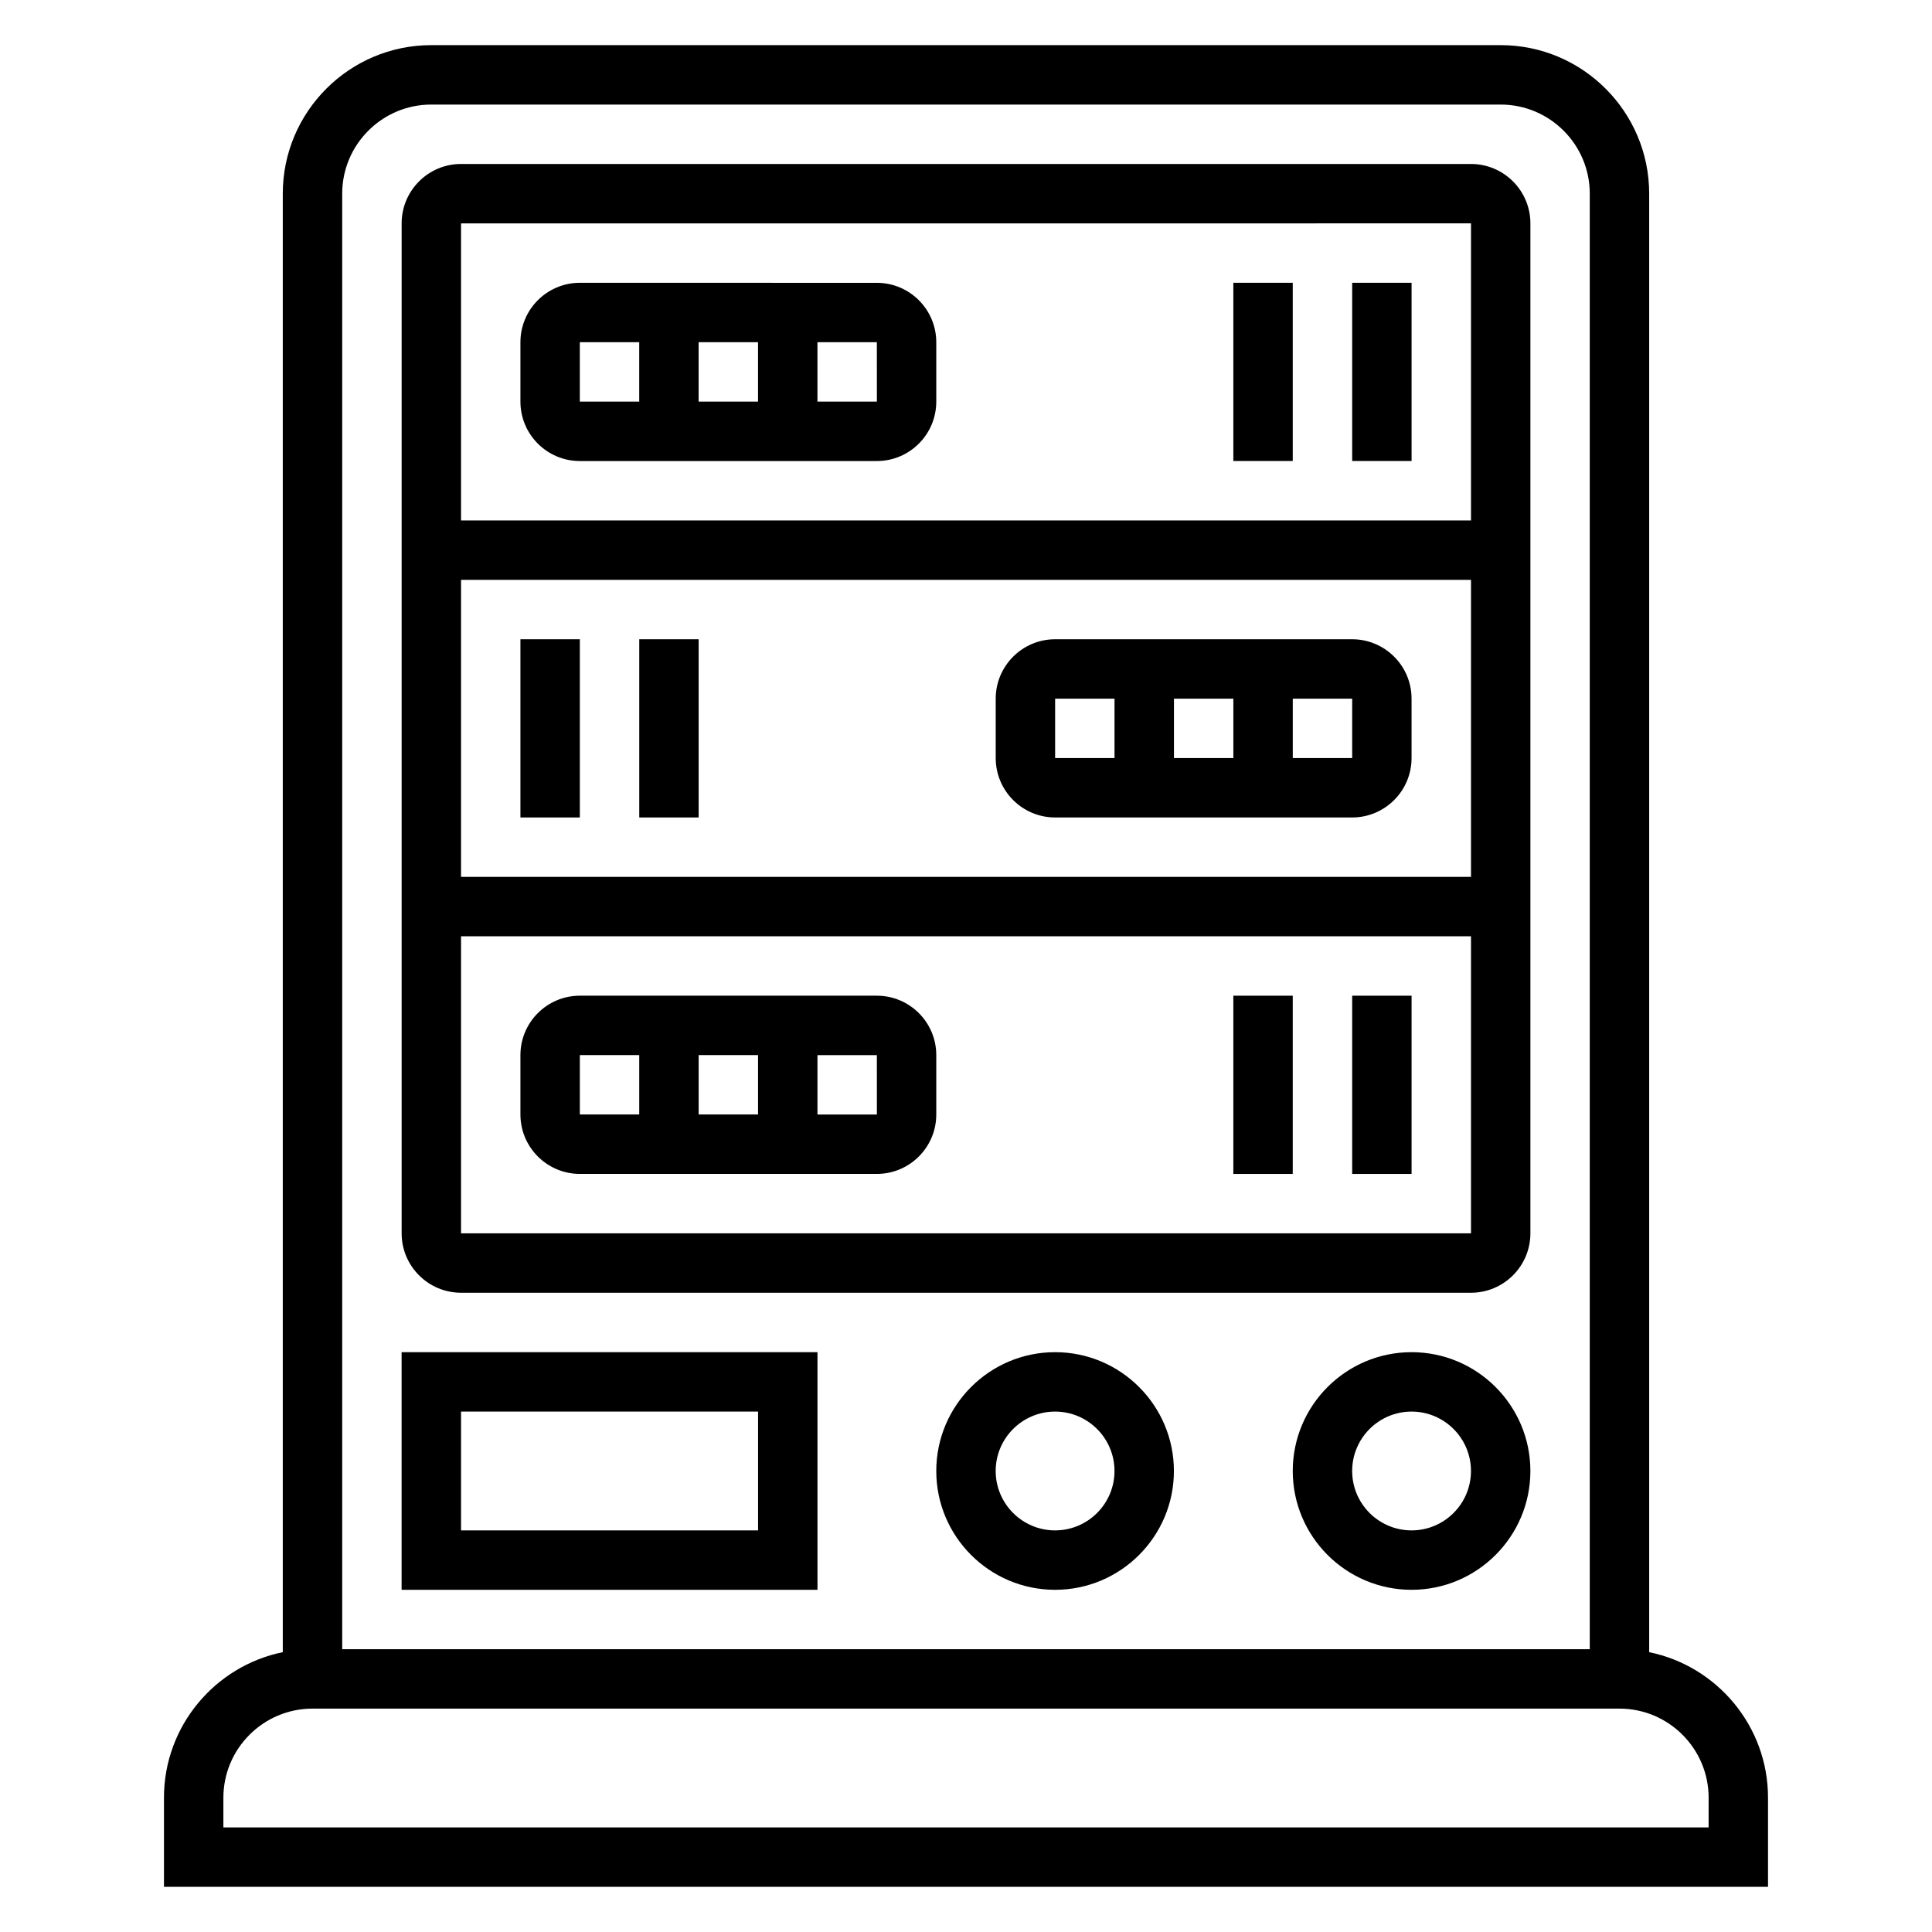
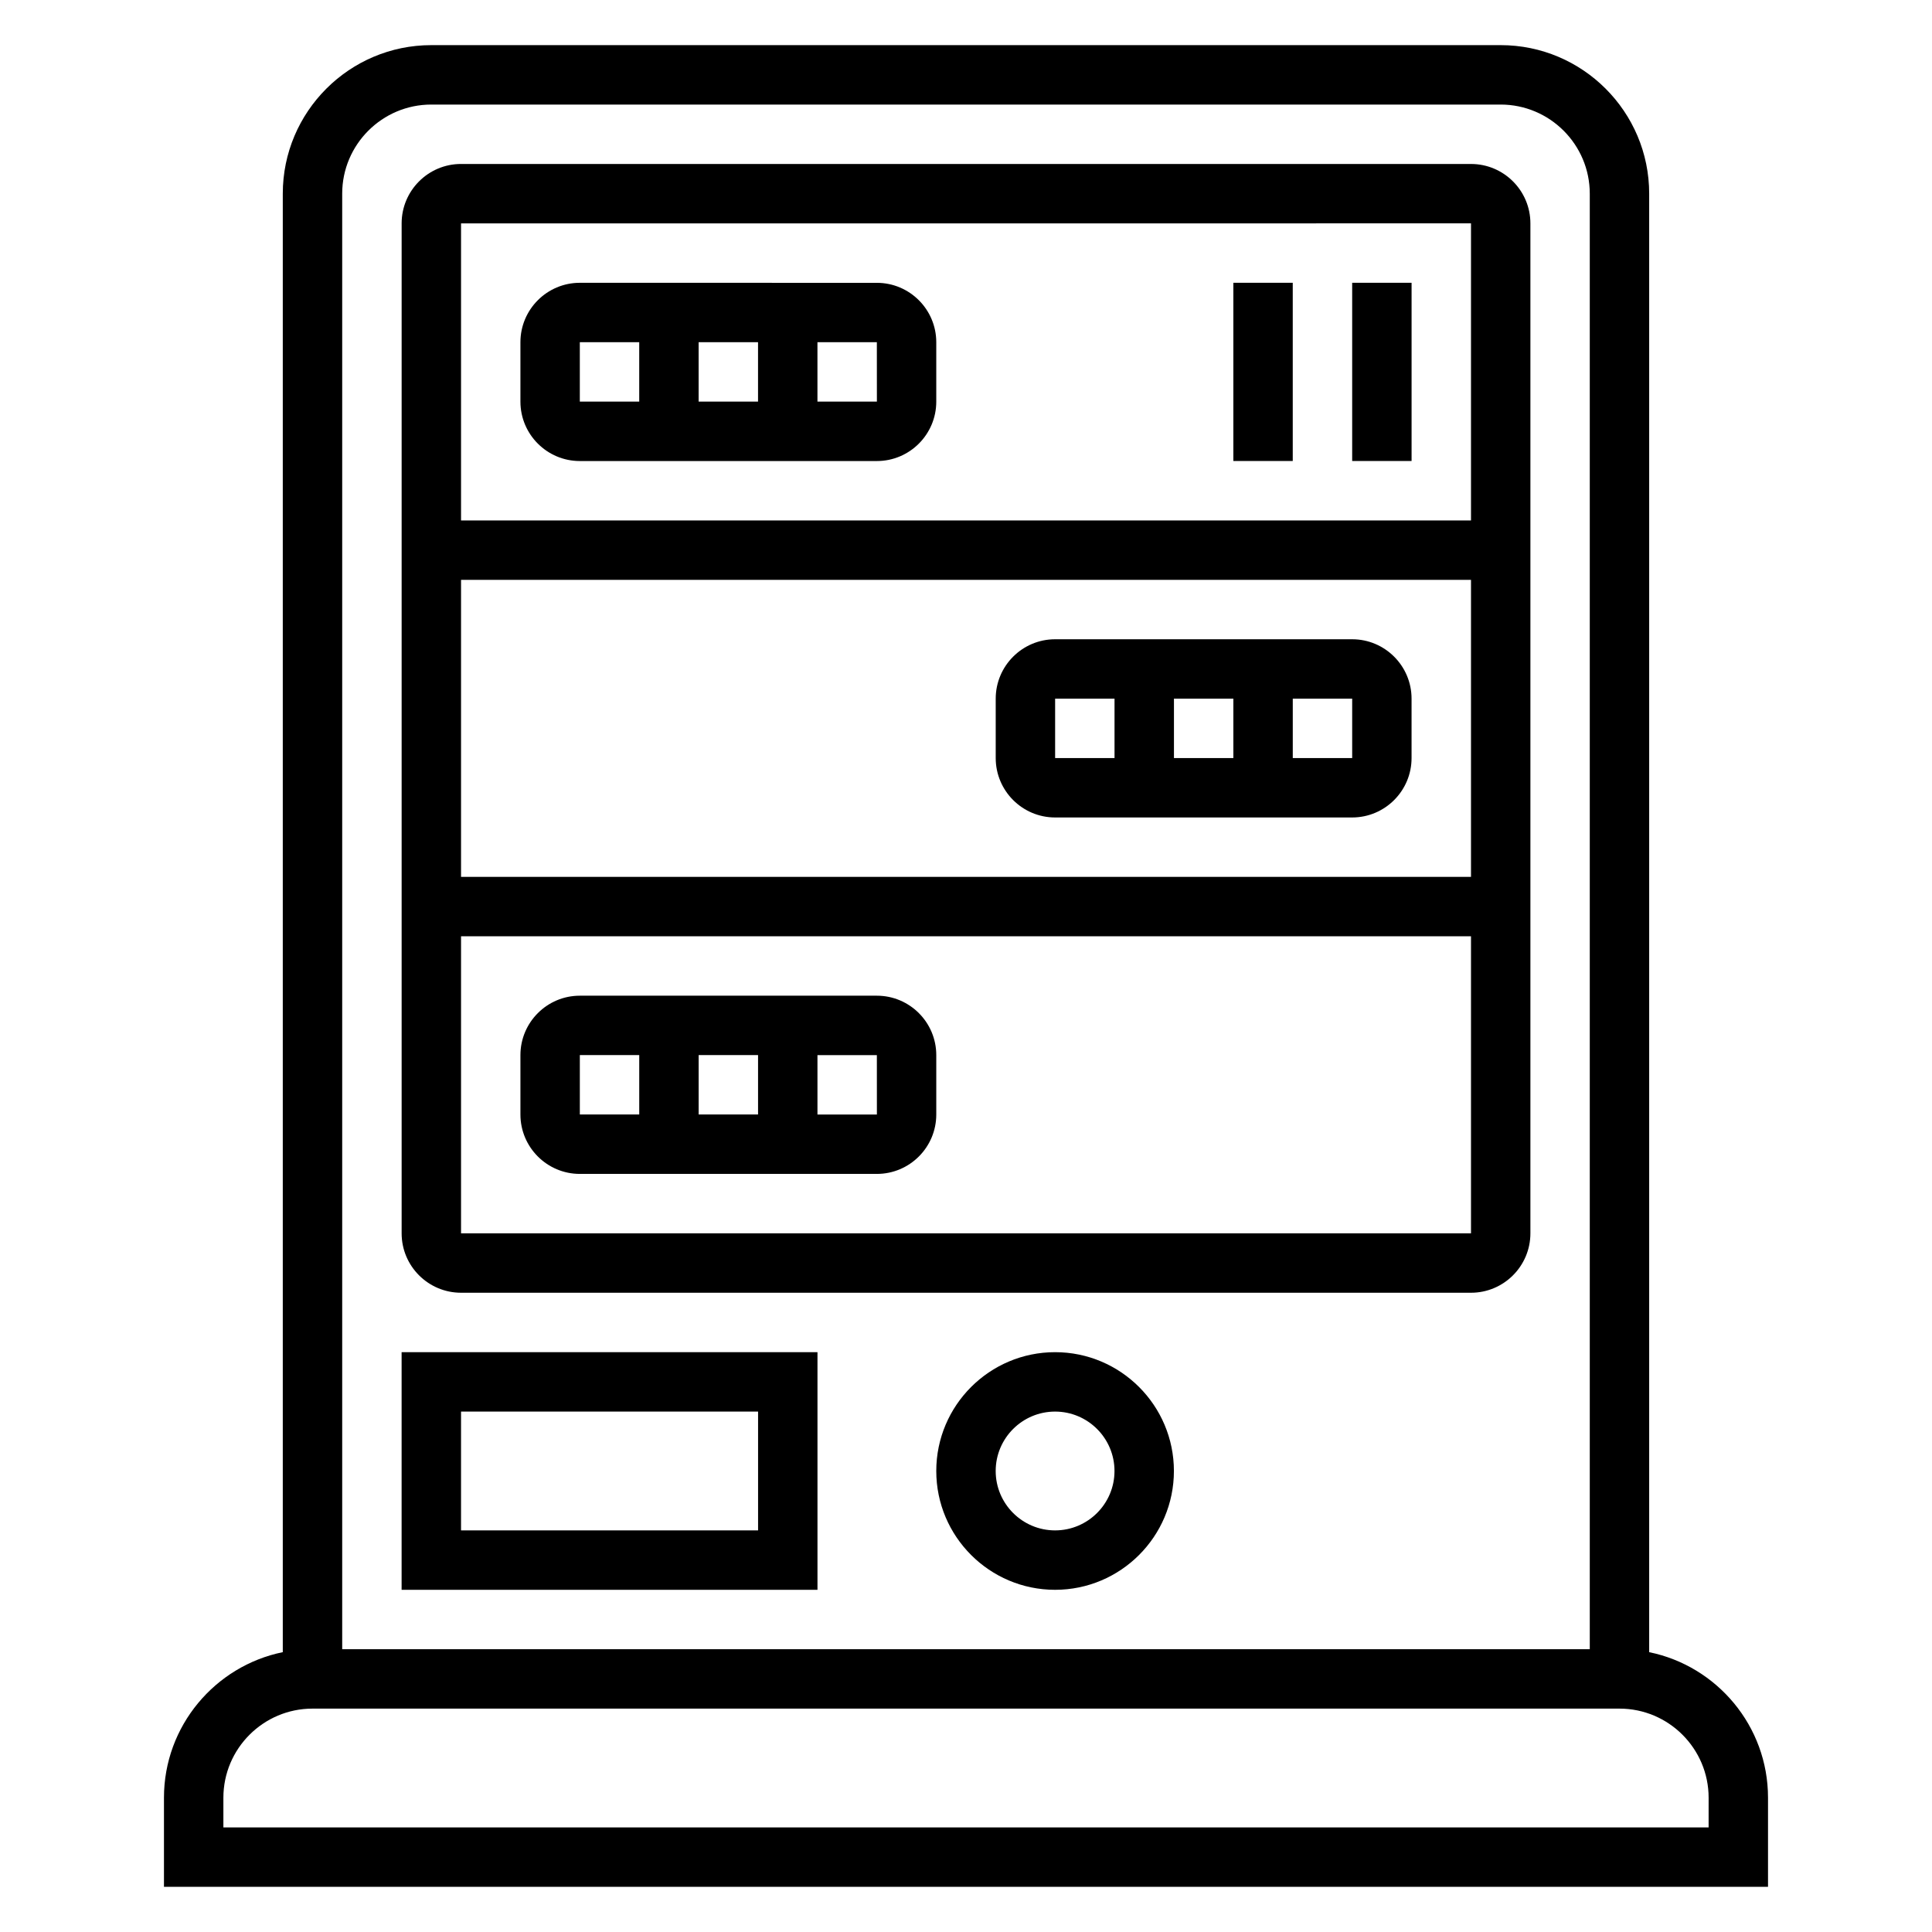
<svg xmlns="http://www.w3.org/2000/svg" fill="#000000" width="800px" height="800px" version="1.1" viewBox="144 144 512 512">
  <g>
    <path d="m266.18 486.59h267.65c8.684 0 15.742-7.062 15.742-15.742v-267.65c0-8.684-7.062-15.742-15.742-15.742l-267.65-0.004c-8.684 0-15.742 7.062-15.742 15.742v267.65c-0.004 8.688 7.059 15.746 15.742 15.746zm0-15.742v-78.723h267.65v78.719zm0-94.465v-78.719h267.65v78.719zm267.65-173.19v78.727h-267.65v-78.719z" />
-     <path d="m518.08 502.34c-17.367 0-31.488 14.121-31.488 31.488 0 17.367 14.121 31.488 31.488 31.488s31.488-14.121 31.488-31.488c0-17.367-14.121-31.488-31.488-31.488zm0 47.23c-8.684 0-15.742-7.062-15.742-15.742 0-8.684 7.062-15.742 15.742-15.742 8.684 0 15.742 7.062 15.742 15.742 0.004 8.68-7.059 15.742-15.742 15.742z" />
    <path d="m423.61 502.34c-17.367 0-31.488 14.121-31.488 31.488 0 17.367 14.121 31.488 31.488 31.488 17.367 0 31.488-14.121 31.488-31.488 0-17.367-14.121-31.488-31.488-31.488zm0 47.23c-8.684 0-15.742-7.062-15.742-15.742 0-8.684 7.062-15.742 15.742-15.742 8.684 0 15.742 7.062 15.742 15.742 0.004 8.68-7.059 15.742-15.742 15.742z" />
    <path d="m297.66 266.18h78.719c8.684 0 15.742-7.062 15.742-15.742v-15.742c0-8.684-7.062-15.742-15.742-15.742l-78.719-0.008c-8.684 0-15.742 7.062-15.742 15.742v15.742c-0.004 8.688 7.059 15.75 15.742 15.75zm31.484-15.746v-15.742h15.742v15.742zm47.242 0h-15.754v-15.742h15.742zm-78.727-15.742h15.742v15.742h-15.742z" />
    <path d="m376.38 407.87h-78.719c-8.684 0-15.742 7.062-15.742 15.742v15.742c0 8.684 7.062 15.742 15.742 15.742h78.719c8.684 0 15.742-7.062 15.742-15.742v-15.742c0-8.68-7.059-15.742-15.742-15.742zm-31.488 15.742v15.742h-15.742v-15.742zm-47.23 0h15.742v15.742h-15.742zm62.973 15.746v-15.742h15.742l0.008 15.742z" />
    <path d="m502.34 313.41h-78.723c-8.684 0-15.742 7.062-15.742 15.742v15.742c0 8.684 7.062 15.742 15.742 15.742h78.719c8.684 0 15.742-7.062 15.742-15.742v-15.742c0.004-8.68-7.055-15.742-15.738-15.742zm-31.488 15.742v15.742h-15.742v-15.742zm-47.234 0h15.742v15.742h-15.742zm78.723 15.746h-15.742v-15.742h15.742z" />
    <path d="m360.64 502.34h-110.21v62.977h110.21zm-15.742 47.23h-78.719v-31.488h78.719z" />
-     <path d="m281.92 313.41h15.742v47.23h-15.742z" />
-     <path d="m313.41 313.41h15.742v47.23h-15.742z" />
    <path d="m470.85 218.94h15.742v47.23h-15.742z" />
    <path d="m502.34 218.94h15.742v47.23h-15.742z" />
-     <path d="m470.85 407.87h15.742v47.23h-15.742z" />
-     <path d="m502.34 407.87h15.742v47.23h-15.742z" />
    <path d="m581.05 581.85v-386.53c0-21.703-17.656-39.359-39.359-39.359h-283.39c-21.703 0-39.359 17.656-39.359 39.359v386.52c-17.941 3.664-31.488 19.566-31.488 38.566v23.617h425.09v-23.617c0-19-13.547-34.902-31.488-38.562zm-322.75-410.14h283.39c13.02 0 23.617 10.598 23.617 23.617v385.73l-330.62-0.004v-385.73c0-13.02 10.594-23.613 23.613-23.613zm338.5 456.58h-393.6v-7.871c0-13.02 10.598-23.617 23.617-23.617h346.37c13.02 0 23.617 10.598 23.617 23.617z" />
  </g>
</svg>